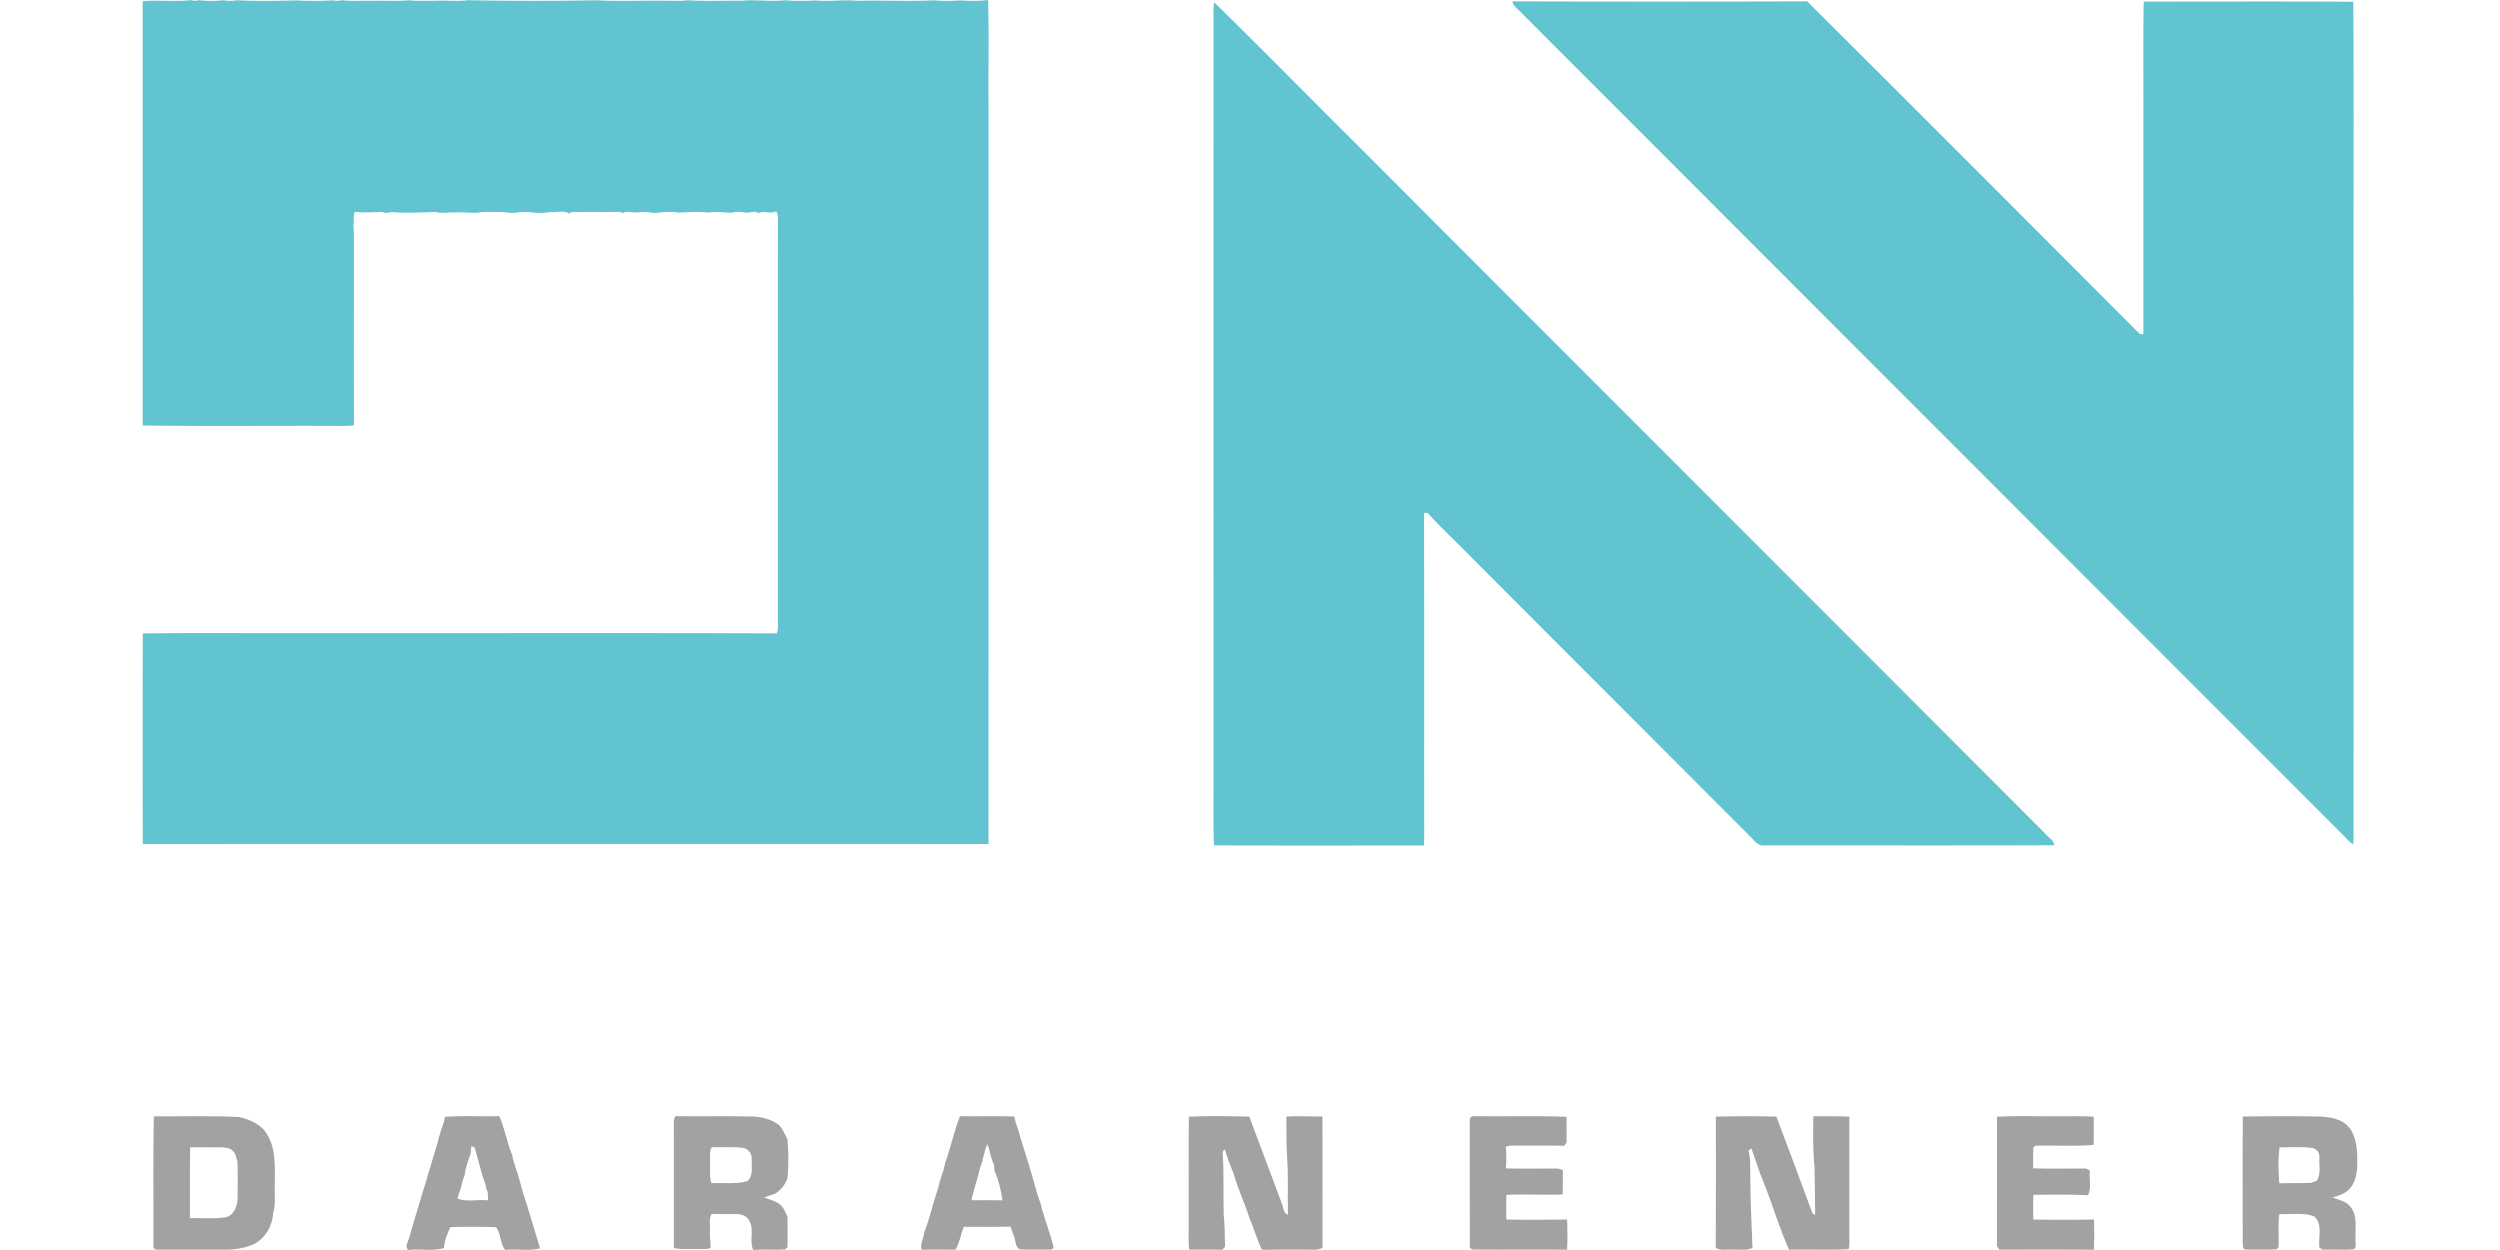
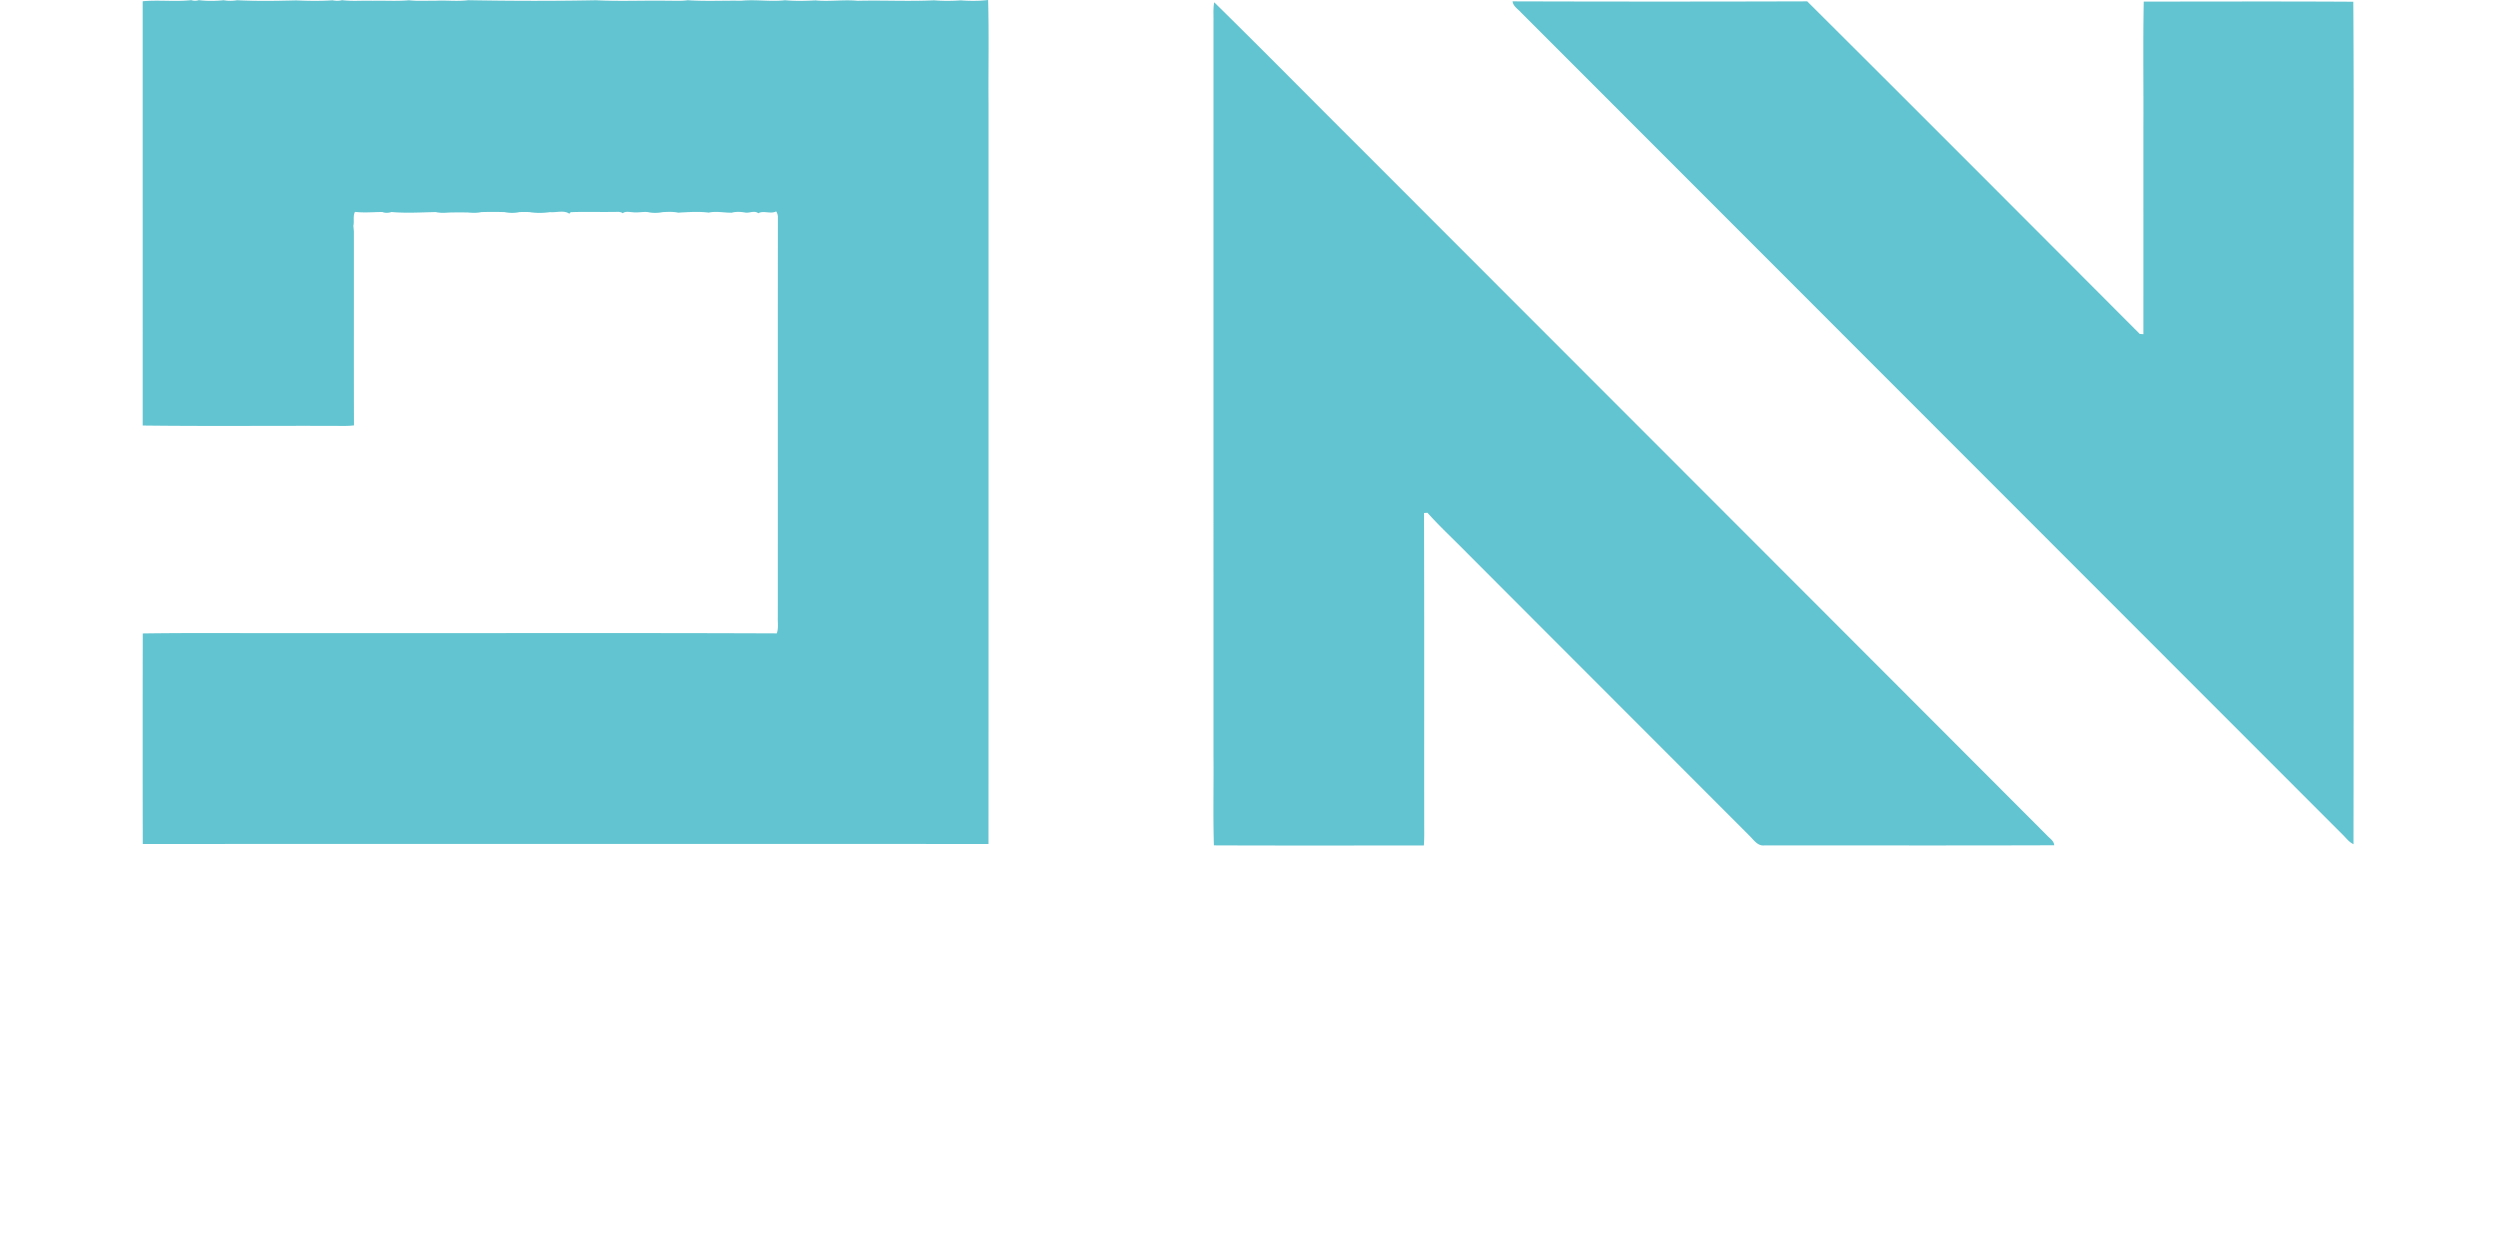
<svg xmlns="http://www.w3.org/2000/svg" viewBox="-74.73 0 1309.3 654.65">
  <path fill="#61c4d0" d="M0 .66c8.44-.79 16.99.35 25.42-.58 1.33.44 2.65.44 3.98 0 4.31.54 8.7.49 13.01.04 2.32.43 4.68.42 7 0 10.3.54 20.67.35 30.99.09C86.72.5 93.1.6 99.42.16c1.65.32 3.34.4 4.98-.07 5.31.68 10.69.14 16.03.32 6.32-.16 12.67.32 18.98-.27 4.66.53 9.37.18 14.05.25 5.65-.3 11.33.46 16.95-.28 22.26.41 44.71.46 67 .03 12.64.66 25.32.02 37.98.26 3.34-.04 6.7.23 10.02-.28 9.31.64 18.67.12 28.01.28 7.64-.78 15.34.62 22.99-.27 5.31.5 10.68.35 16.01.08 7.33.72 14.66-.49 21.98.21 13.33-.34 26.69.39 40.02-.25 4.64.39 9.34.36 13.99.02 4.77.37 9.6.38 14.36-.19.49 18.06.07 36.16.21 54.23 0 129.26.03 258.52-.02 387.78-147.64-.04-295.28-.05-442.92.01-.06-36.76-.06-73.51 0-110.27 28.12-.41 56.27-.06 84.4-.17 82.55.09 165.11-.19 247.65.13.99-2.74.43-5.68.54-8.52.04-69.65-.03-139.31.04-208.97.08-1.27-.22-2.44-.89-3.51-3.02 1.56-6.53-.62-9.37.97-2.13-1.67-4.67.12-7.02-.39-2.29-.39-4.65-.51-6.91.11-4.03.04-8.06-.92-12.07-.05-5.29-.67-10.71-.28-15.97.03-2.66-.57-5.39-.43-8.08-.29-2.6.5-5.29.56-7.87-.03-2.67-.24-5.33.45-7.99.08-1.7-.09-3.62-.62-5.09.53-1.42-1.08-3.31-.58-4.95-.69-7.44.15-14.89-.17-22.32.15l-.73.8c-2.69-1.99-6.81-.51-10.07-.84-3.59.54-7.28.55-10.86-.01-1.72-.09-3.43-.08-5.14 0-2.59.55-5.27.53-7.86 0-4.05-.12-8.1-.12-12.14 0-2.3.5-4.66.43-6.98.21-3.3-.07-6.6-.05-9.9.01-2.33.21-4.69.29-6.98-.24-7.72.15-15.44.68-23.15-.03-1.59.49-3.27.63-4.83 0-4.79.02-9.57.5-14.33-.07-1.16 2.23-.3 4.87-.83 7.27.06.74.2 2.23.26 2.97.04 33.86-.06 67.72.05 101.58-2.09.26-4.2.31-6.3.28-34.78-.16-69.57.23-104.34-.2C.01 148.8.01 74.73 0 .66Zm717.43.05c51.43.16 102.87.16 154.3 0 58.19 57.93 116.17 116.06 174.16 174.18.47.04 1.43.1 1.91.13.03-35.91 0-71.83 0-107.75.13-22.14-.26-44.3.19-66.43 36.58-.02 73.17-.15 109.75.07.36 53.1.05 106.21.16 159.32-.04 93.96.08 187.93-.06 281.89-2.31-1.07-3.8-3.15-5.54-4.88A5823060.93 5823060.93 0 0 1 722 6.68c-1.63-1.89-4.22-3.27-4.57-5.97Zm-156.62 9.54c0-3.02-.2-6.06.37-9.05 25.79 25.31 51.12 51.1 76.75 76.58 119.74 119.88 239.56 239.68 359.25 359.6 1.44 1.64 3.74 2.87 3.93 5.3-50.57.18-101.13.05-151.7.06-3.5.51-5.55-2.69-7.69-4.83-50.62-50.69-101.29-101.35-151.89-152.07-5.71-5.71-11.59-11.27-16.96-17.3-.45.04-1.37.1-1.82.13.2 56.19.05 112.38.12 168.56 0 1.85-.07 3.7-.19 5.56-36.66 0-73.31.09-109.96-.06-.5-15.48-.08-30.99-.22-46.48 0-128.67-.01-257.33 0-386Z" />
-   <path fill="#a2a2a2" d="M5.81 584.67c14.96.03 29.95-.4 44.9.34 5.61 1.45 11.57 3.85 14.51 9.21 4.96 8.14 3.87 17.96 3.95 27.05-.26 4.63.7 9.49-.86 13.96-.27 6.7-4.09 13.31-10.14 16.39-4.63 1.98-9.69 2.91-14.72 2.84-11.71-.02-23.43-.03-35.14.01-1.36.27-3.05-.56-2.68-2.15.09-22.55-.26-45.11.18-67.65Zm18.92 53.31c6.07-.25 12.2.45 18.21-.39 4.47-.54 6.42-5.4 6.75-9.32.08-6.69.15-13.38-.07-20.07-.72-1.93-.91-4.24-2.58-5.63-1.5-1.43-3.72-1.53-5.66-1.68-5.5-.11-11 .03-16.5-.04-.33 12.37-.06 24.75-.15 37.13Zm133.51-53.06c9.47-.81 19.01-.03 28.51-.39 2.94 6.62 4.04 13.87 6.81 20.54.32 2.11.98 4.15 1.63 6.19.37 1.01.73 2.03 1.07 3.06 1.1 3.61 2.06 7.27 3.1 10.91 3.11 9.44 5.78 19.05 8.76 28.55-5.93 1.54-12.22.12-18.3.8-2.69-3.49-2.16-8.36-4.71-11.87-7.96-.3-16.04-.3-24.02-.03-1.42 3.4-3.2 7.08-3.29 10.92-6.03 1.92-12.6.19-18.84 1.05-.72-1.07-1.12-2.43-.41-3.59 1.29-3.15 2.02-6.48 2.99-9.73 4.4-14.33 8.59-28.72 12.97-43.06.28-1.36.54-2.71 1.07-3.98.72-3.19 2.36-6.1 2.66-9.37Zm13.81 15.48c-.07 1.27-.15 2.56-.25 3.86-1.39 3.57-2.72 7.28-3.18 11.12-.94 2.22-1.48 4.58-2.01 6.94-.74 1.73-1.24 3.56-1.81 5.36 5.04 1.99 10.77.35 16.1.93-.04-1.5-.11-2.98-.21-4.46-.83-1.19-.94-2.65-1.18-4.01-2.5-6.27-3.64-13-5.8-19.4-.42-.09-1.25-.26-1.66-.34Zm106.89-15.85c13.16.18 26.32-.12 39.48.16 5.27-.01 10.74 1.33 14.97 4.58 1.95 2.15 2.97 4.95 4.3 7.5.58 6.82.69 13.69-.05 20.5-1.25 3.16-3.36 6.04-6.3 7.8-1.92.79-3.94 1.26-5.85 2.06 2.62.99 5.43 1.65 7.79 3.23 2.33 1.57 3.14 4.39 4.41 6.76.04 5.38.18 10.77-.03 16.15-.31.27-.93.8-1.24 1.06-5.54.34-11.1-.13-16.64.27-2.26-4.67.65-10.43-1.98-15.07-1.08-2.43-3.81-3.65-6.34-3.7-4.48-.12-8.96.08-13.44-.14-1.66 2.51-.68 5.65-.93 8.46-.25 3.07.32 6.12.39 9.17-1.45 1.19-3.44.6-5.14.78-4.72-.23-9.49.43-14.16-.46-.04-20.45 0-40.91 0-61.36.07-2.6-.47-5.34.77-7.75Zm19.03 16.23c-1.42 2.95-.64 6.29-.81 9.44.12 3.14-.5 6.45.79 9.44 6.3-.31 12.72.67 18.87-1.1 3.05-3.07 2-7.55 2.13-11.43.26-2.73-1.76-5.61-4.54-5.96-5.45-.69-10.97-.21-16.44-.39Zm130.04-16.21c9.5.14 19.02-.17 28.52.16.25 2.26 1.09 4.38 1.84 6.51.29 1.01.58 2.03.87 3.06 3.21 10.24 6.44 20.49 9.23 30.86.71 2.01 1.36 4.05 2.07 6.07.26 1.33.51 2.68 1.05 3.95 1.72 6.16 4.14 12.2 5.52 18.41-.33.2-1 .61-1.33.82-5.45.04-10.91.14-16.35-.07-2.26-1.02-2.27-4.13-2.88-6.22-.7-1.9-1.32-3.83-2.06-5.7-8.16.18-16.33.07-24.49.06-1.51 3.97-2.14 8.27-4.27 12.01-5.94-.11-11.88-.04-17.82-.01-.8-3.21 1.19-6.11 1.45-9.24 2.97-7.45 4.54-15.34 7.24-22.88.82-4.52 2.87-8.7 3.65-13.24 2.91-8.07 4.63-16.54 7.76-24.55Zm10.62 26.82c-1.25 5.82-3.39 11.38-4.63 17.19 5.43-.02 10.86-.08 16.3.05-.77-5.23-2.02-10.54-4.16-15.37-.07-.76-.2-2.28-.27-3.04-.72-1.55-1.22-3.2-1.7-4.83-.42-2.11-1.03-4.17-1.71-6.2-2.04 3.78-2.08 8.27-3.83 12.2ZM547.9 584.8c10.53-.4 21.11-.31 31.65-.01 5.73 15.13 11.29 30.32 17.01 45.46.99 1.98.64 5.19 3.25 5.88-.28-10.27.29-20.59-.52-30.82-.43-6.85-.22-13.72-.32-20.57 6.28-.23 12.59-.17 18.87.03.15 22.93-.01 45.86.08 68.79-1.44.62-2.98 1.03-4.56.92-9.06-.04-18.12-.1-27.18.04-2.67-5.3-4.14-11.1-6.51-16.53-2.42-7.75-6.03-15.09-8.2-22.92-1.67-4.28-3.56-8.51-4.58-13.01-1.04.33-1.45 1.04-1.24 2.13.67 10.77.18 21.57.51 32.35.57 5.18.5 10.4.68 15.61.27 1.16-.93 1.67-1.56 2.4-5.72-.21-11.45-.05-17.17-.1-.65-4.4-.19-8.84-.31-13.26.07-18.8-.14-37.6.1-56.39Zm147.11 2.31c-.36-1.51.99-2.94 2.5-2.55 16.06.24 32.15-.32 48.19.32.07 4.47-.01 8.95.04 13.43-.31.43-.91 1.3-1.21 1.73-8.73-.16-17.46.04-26.18-.08-1.54-.13-3.05.12-4.47.66.42 3.74.28 7.52.08 11.28 8.47.22 16.95.08 25.42.08 1.54-.18 3.01.23 4.4.91-.1 4.21 0 8.42-.1 12.64-9.82.46-19.67-.28-29.49.26-.13 4.29-.11 8.58-.04 12.87 10.61.25 21.25.17 31.87.02.16 5.27.27 10.55-.05 15.82-16.56-.19-33.12.09-49.67-.12-.32-.25-.95-.73-1.26-.97-.08-22.1-.01-44.2-.03-66.3Zm128.9-2.31c10.55-.29 21.13-.28 31.69-.01 2.92 7.5 5.61 15.1 8.52 22.62 3.41 9.31 6.93 18.62 10.33 27.92l1.45 1.01c-.11-8.41-.13-16.81-.32-25.21-.95-8.76-.74-17.69-.61-26.51 6.28.07 12.57-.18 18.85.2.03 20.47-.02 40.94 0 61.41-.08 2.65.3 5.37-.37 7.97-10.36.61-20.83 0-31.23.29-4.86-10.85-8.23-22.34-12.59-33.4-.44-.99-.81-2-1.1-3.03-2.44-5.4-3.96-11.15-6.01-16.7-.39.35-1.17 1.03-1.56 1.38 1.22 3.7.82 7.63.95 11.47.03 13.13.62 26.22 1.18 39.33-3.31 1.64-7.11.67-10.64.91-2.88-.18-6.03.66-8.63-.93.19-22.91.03-45.81.09-68.72Zm147.23.09c10.72-.73 21.51-.08 32.26-.29 6.13.14 12.28-.3 18.4.29.02 4.9.09 9.8-.05 14.71-10.14.94-20.38.08-30.55.43-.27.26-.79.77-1.05 1.02-.21 3.6.03 7.21-.13 10.82 9.24.27 18.49.12 27.74.09.51.27 1.52.82 2.03 1.1-.48 4.27.95 8.92-.98 12.91-9.53-.54-19.1-.24-28.64-.24-.14 4.33-.11 8.66-.04 13 10.6.11 21.21.15 31.82-.06.19 5.27.17 10.55 0 15.83-16.54-.09-33.07-.06-49.59-.02-.32-.49-.95-1.48-1.26-1.97.06-22.54-.04-45.08.04-67.62Zm128.73-.17c13.83-.18 27.67-.27 41.5.07 4.78.46 10.21 1.27 13.62 5.03 4.85 5.57 4.97 13.47 4.8 20.46-.03 5.48-1.69 11.98-7 14.64-1.79 1.1-3.94 1.5-5.86 2.22 3.29 1.34 7.36 1.95 9.51 5.14 3.81 4.83 2.07 11.27 2.5 16.9-.28 1.68.94 4.63-1.44 5.16-5.26.35-10.54-.01-15.81.12l-1.73-1.05c-.65-5.44 1.94-12.2-2.7-16.39-5.87-2.15-12.19-.87-18.28-1.21-.8 5.74-.13 11.54-.36 17.31-.29.31-.87.93-1.15 1.24-5.4.15-10.82.13-16.21.03-1.93-.53-1.24-2.73-1.43-4.17.01-21.84-.12-43.67.04-65.5Zm19.12 35c5.51-.19 11.04 0 16.56-.24 1.03-.41 2.07-.79 3.14-1.14 2.2-3.68 1.06-8.13 1.28-12.18.25-2.33-1.39-4.5-3.66-4.97-5.69-.71-11.45-.33-17.16-.31-.91 6.19-.67 12.61-.16 18.84Z" />
</svg>